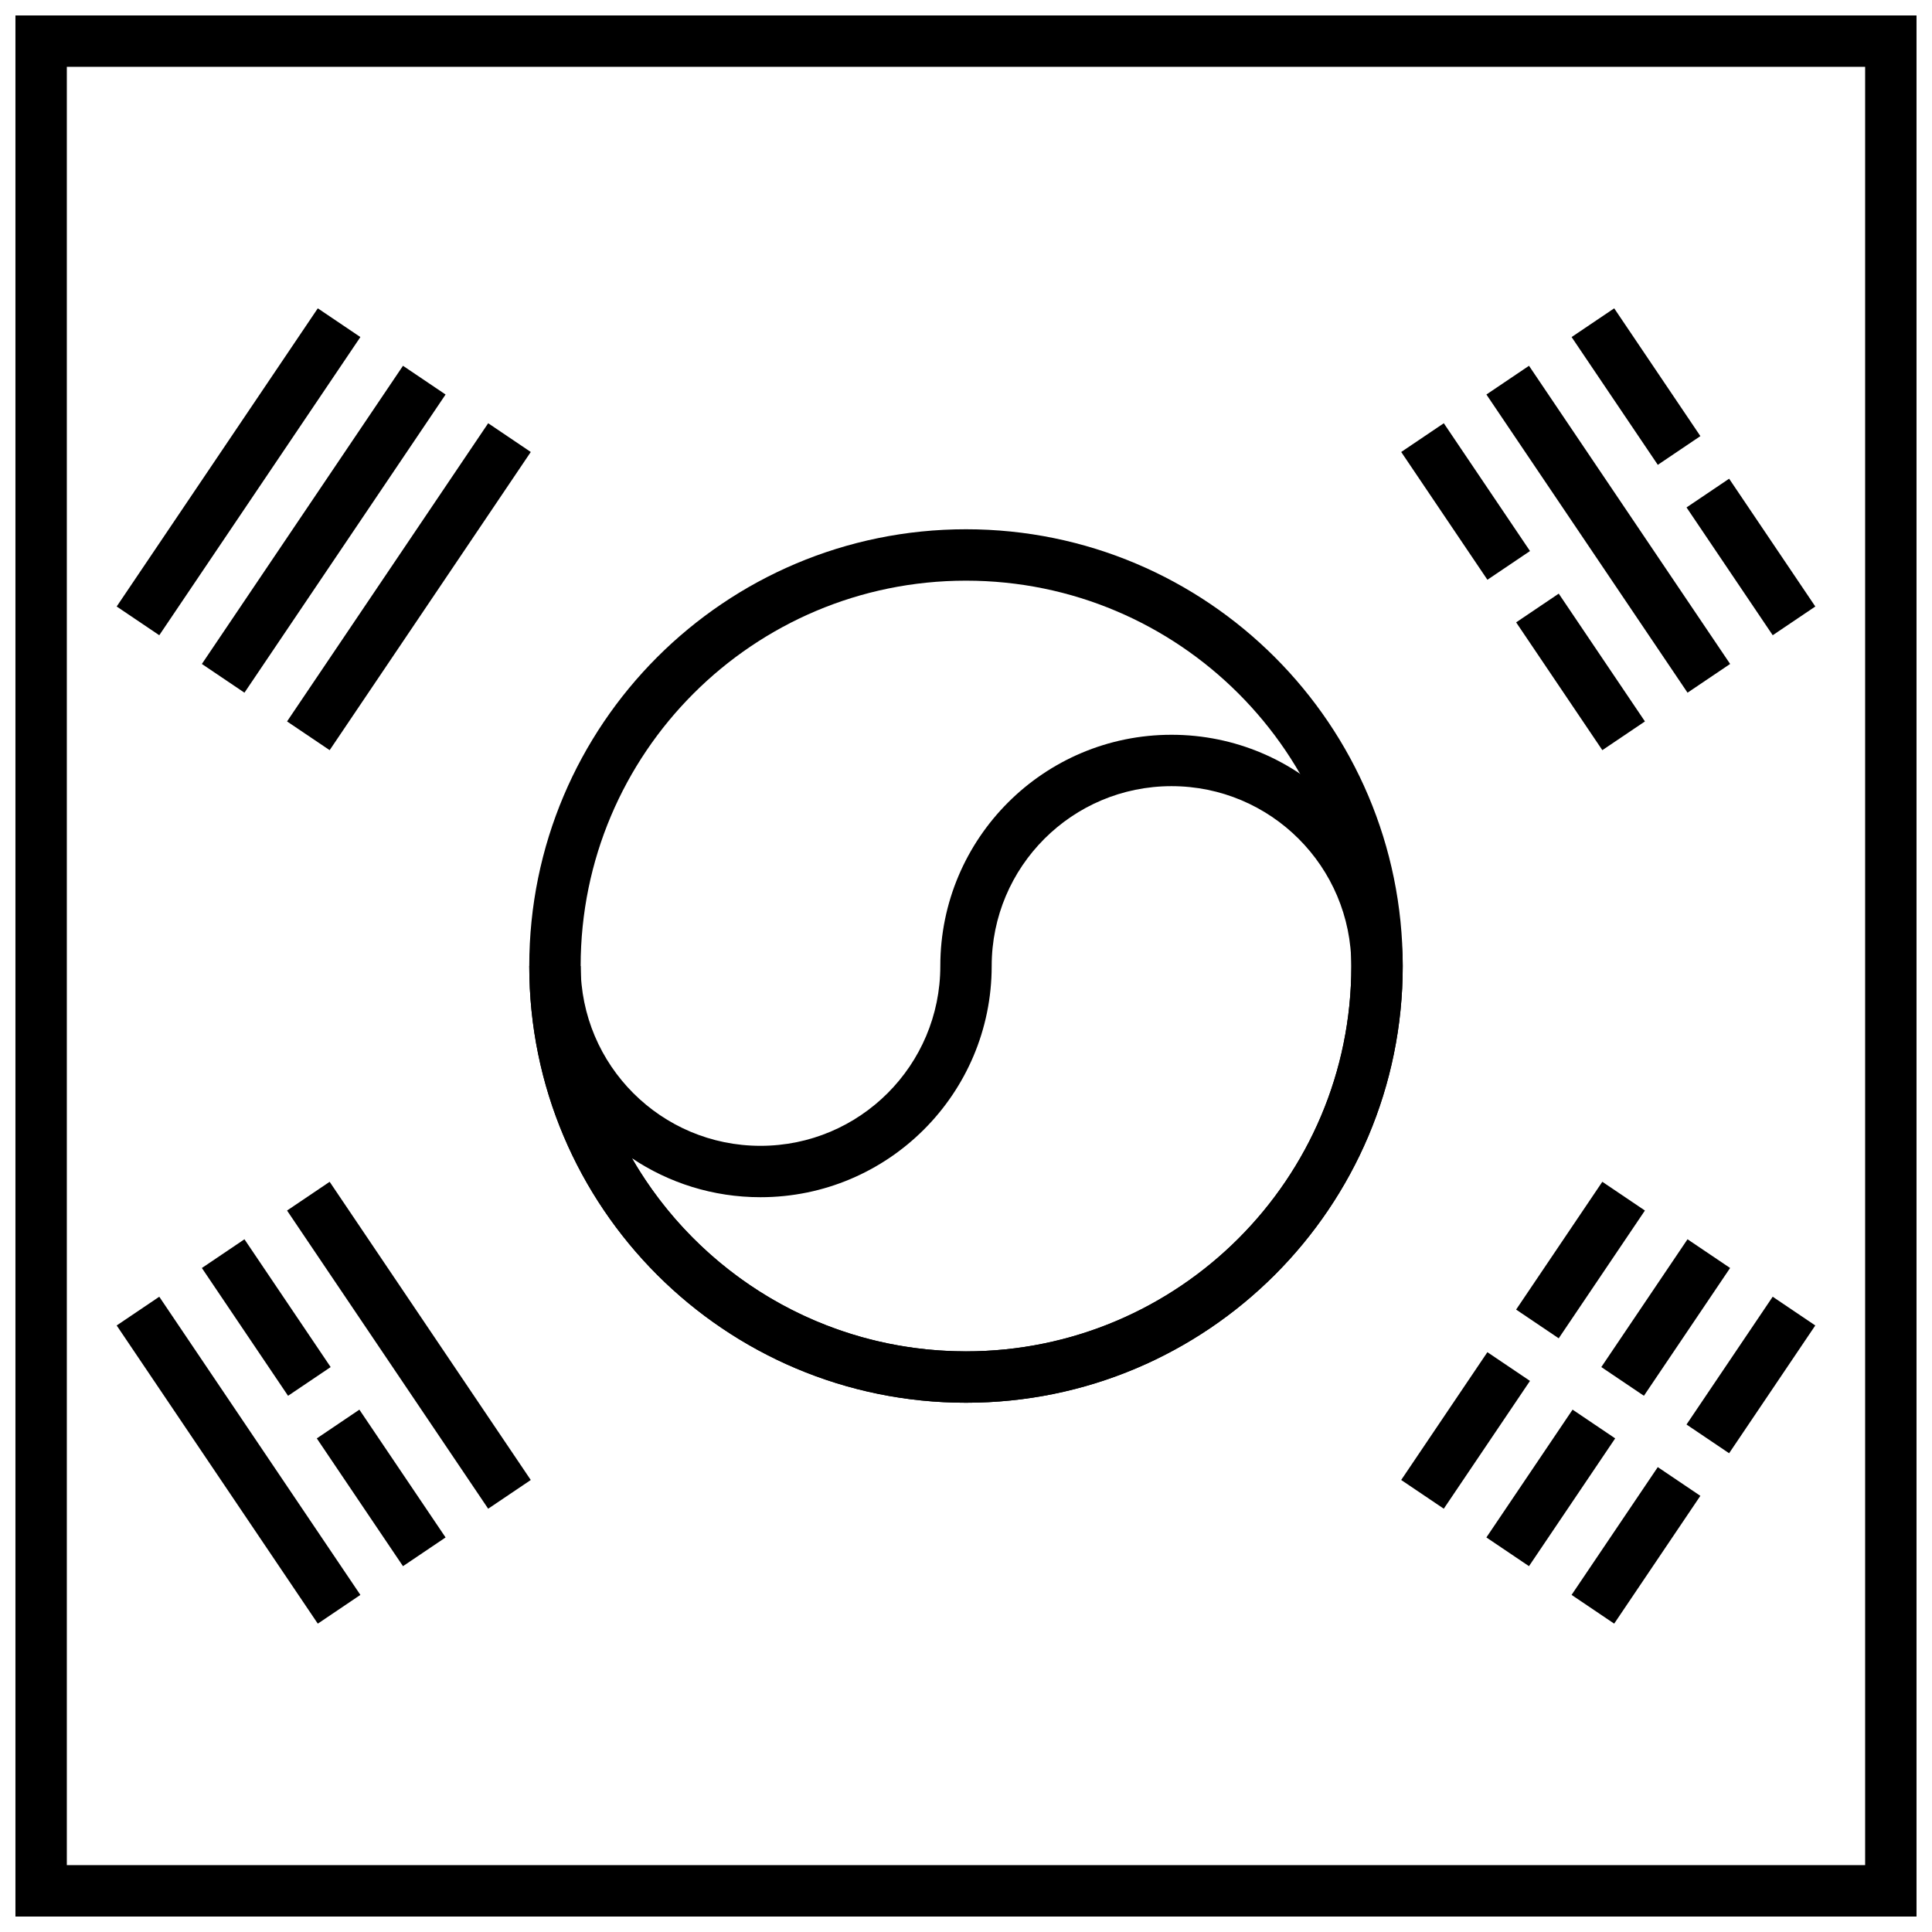
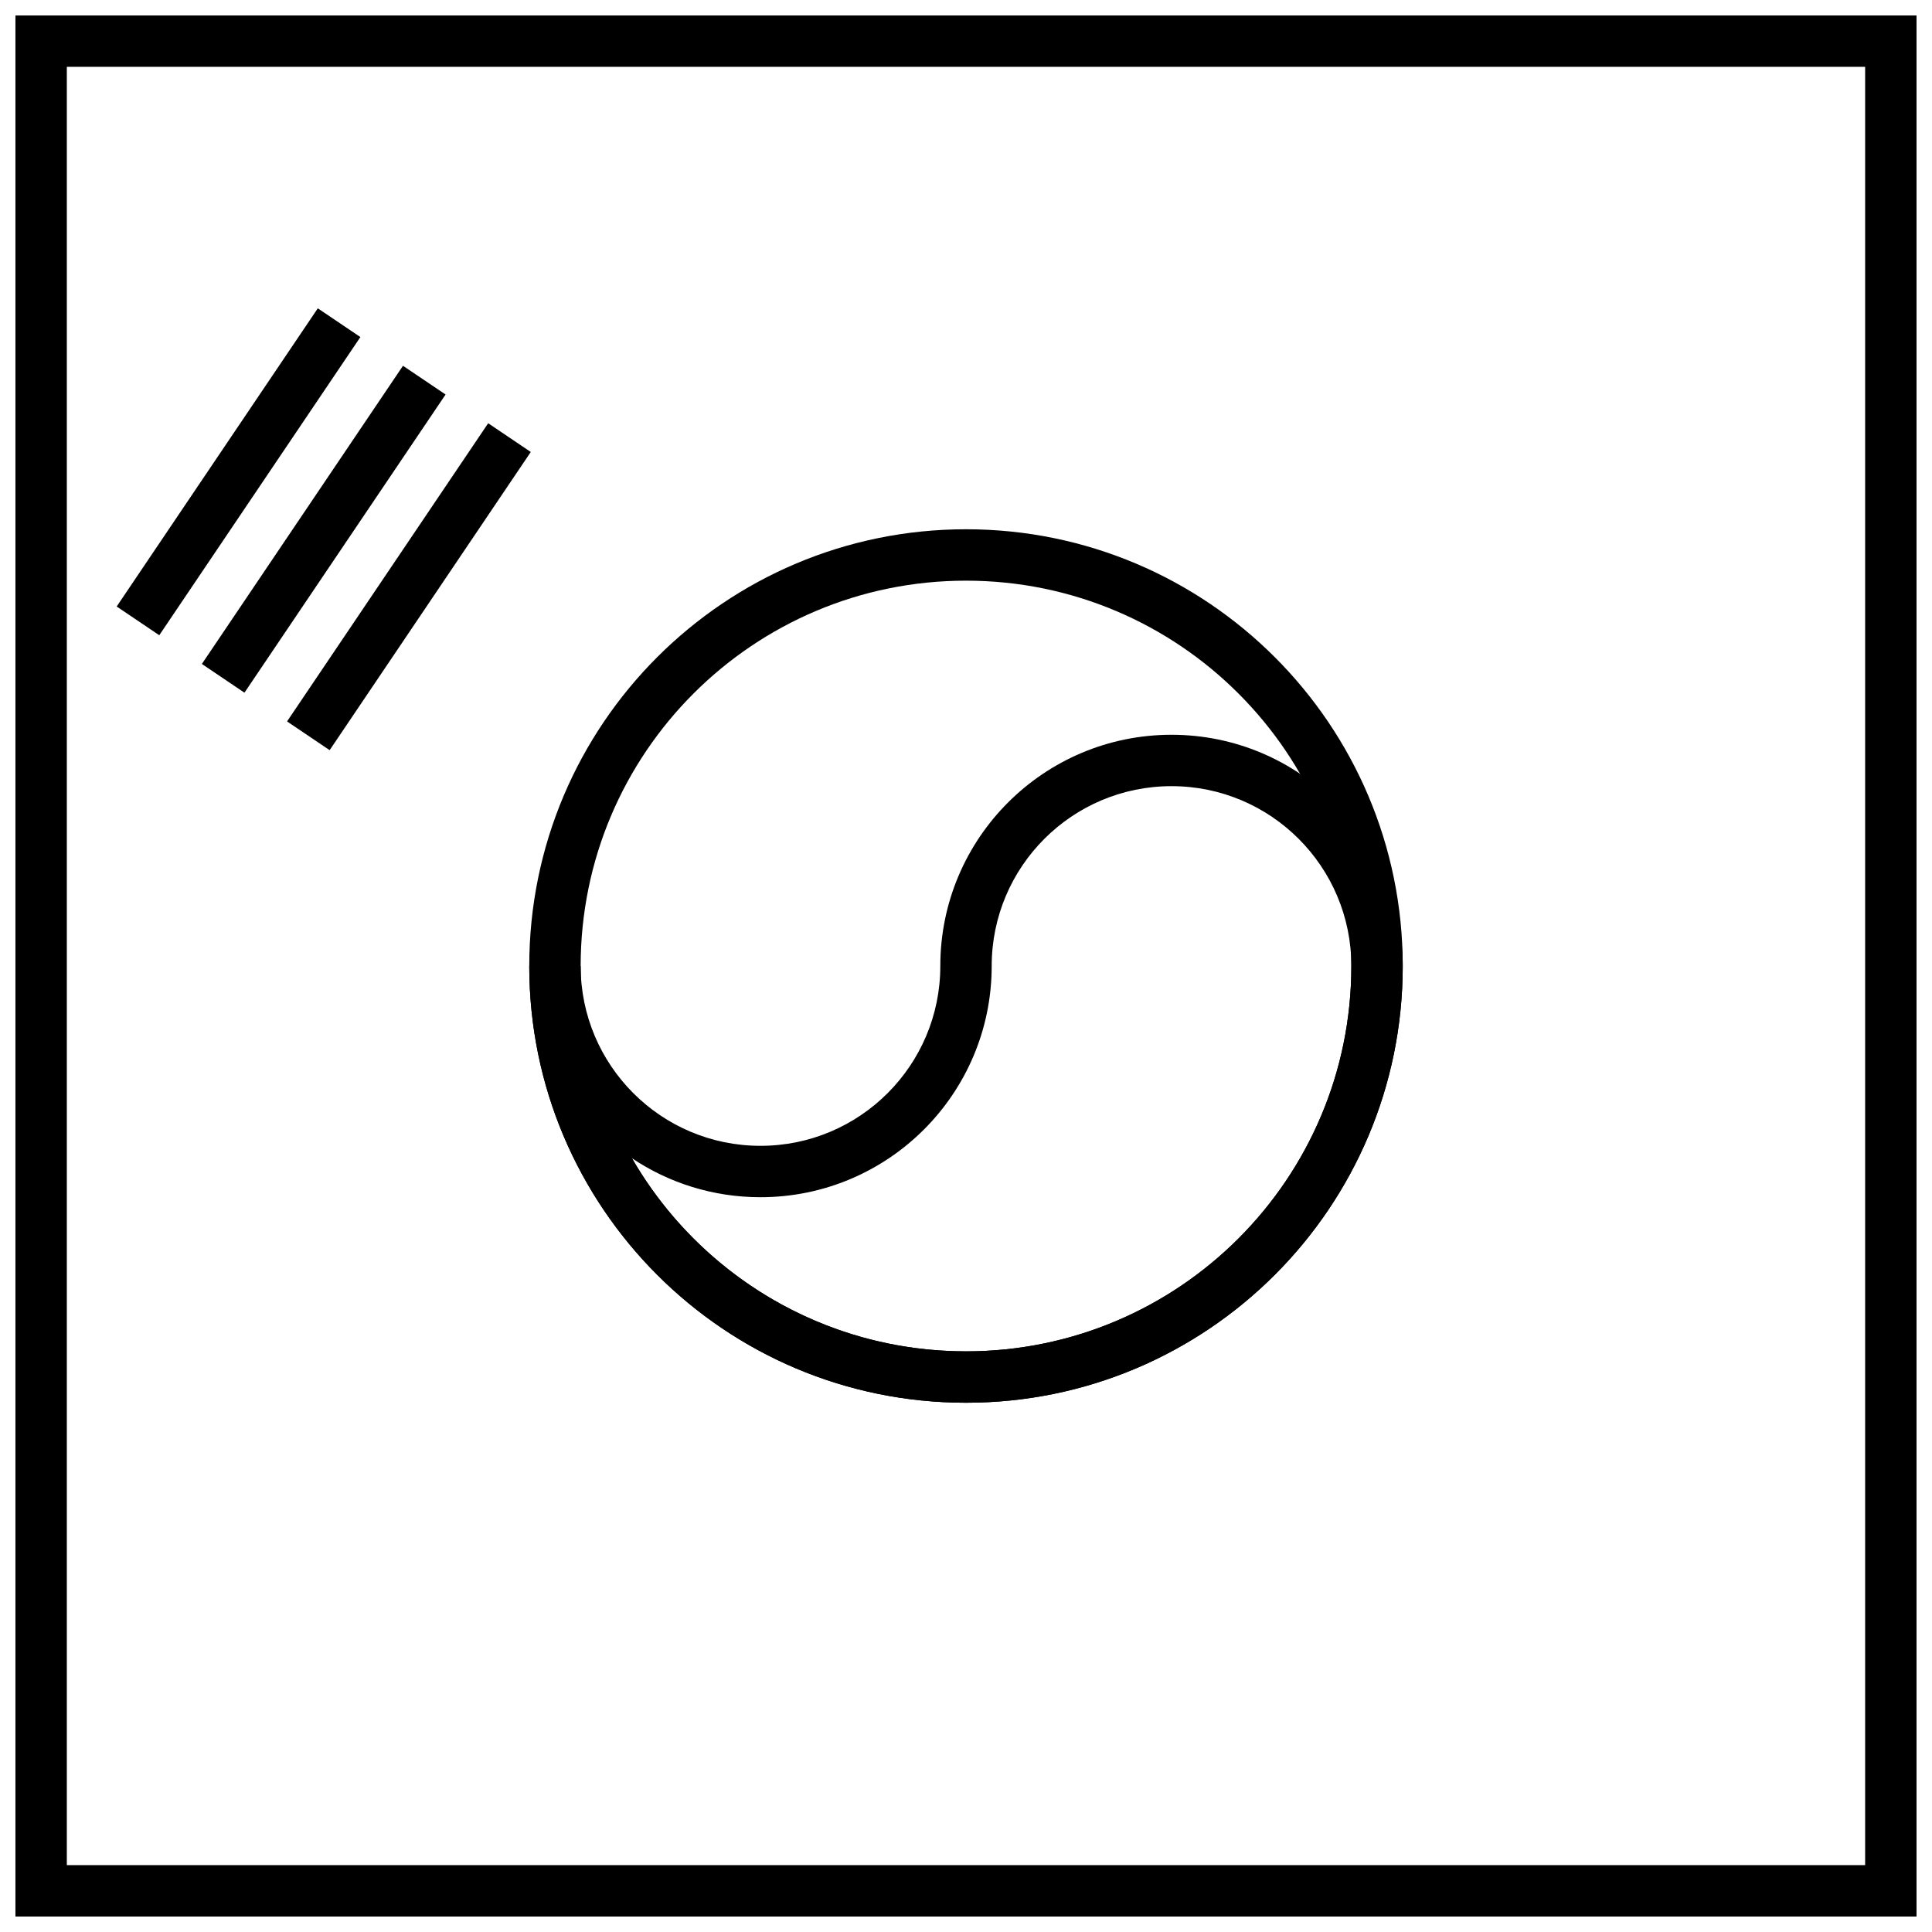
<svg xmlns="http://www.w3.org/2000/svg" width="800px" height="800px" version="1.1" viewBox="144 144 512 512">
  <defs>
    <clipPath id="a">
      <path d="m148.09 148.09h503.81v503.81h-503.81z" />
    </clipPath>
  </defs>
  <path d="m174.92 304.73 53.301-79.02 11.285 7.613-53.297 79.02zm22.578 15.227 53.297-79.02 11.289 7.613-53.301 79.02zm22.574 15.23 53.301-79.023 11.289 7.617-53.301 79.02z" />
-   <path d="m231.36 457.19 53.301 79.023-11.289 7.613-53.301-79.02zm-22.578 15.23 22.844 33.867-11.289 7.613-22.84-33.867zm30.457 45.152 22.844 33.867-11.289 7.613-22.84-33.863zm-53.031-29.926 53.297 79.02-11.285 7.617-53.301-79.02z" />
-   <path d="m571.78 225.71 22.84 33.863-11.285 7.613-22.844-33.863zm30.457 45.152 22.84 33.867-11.289 7.613-22.84-33.867zm-53.035-29.926 53.301 79.02-11.289 7.613-53.301-79.02zm-22.578 15.227 22.844 33.867-11.289 7.613-22.844-33.863zm30.457 45.156 22.844 33.867-11.289 7.613-22.844-33.867z" />
-   <path d="m515.33 536.21 22.844-33.867 11.289 7.613-22.844 33.867zm30.457-45.156 22.844-33.867 11.289 7.617-22.844 33.863zm-7.879 60.383 22.844-33.867 11.289 7.617-22.844 33.863zm30.457-45.152 22.844-33.867 11.289 7.613-22.844 33.867zm-7.879 60.379 22.844-33.863 11.285 7.613-22.84 33.867zm30.457-45.152 22.84-33.867 11.289 7.617-22.84 33.863z" />
  <path d="m400 515.74c-63.922 0-115.74-51.816-115.74-115.74s51.82-115.74 115.74-115.74 115.74 51.82 115.74 115.74-51.816 115.74-115.74 115.74zm0-13.617c56.398 0 102.12-45.723 102.12-102.12 0-56.402-45.723-102.12-102.12-102.12-56.402 0-102.12 45.723-102.12 102.12 0 56.398 45.723 102.12 102.12 102.12z" />
  <path d="m400 502.12c56.398 0 102.12-45.723 102.12-102.12 0-26.32-21.336-47.66-47.656-47.66-26.32 0-47.656 21.34-47.656 47.66 0 33.84-27.434 61.273-61.277 61.273-12.605 0-24.324-3.809-34.066-10.336 17.641 30.594 50.684 51.184 88.535 51.184zm115.74-102.12c0 63.922-51.816 115.74-115.74 115.74s-115.74-51.816-115.74-115.74h13.617c0 26.32 21.336 47.656 47.656 47.656s47.66-21.336 47.66-47.656c0-33.844 27.434-61.277 61.273-61.277s61.273 27.434 61.273 61.277z" />
  <g clip-path="url(#a)">
    <path d="m161.71 161.71v476.57h476.57v-476.57zm490.19-13.617v503.81h-503.81v-503.81z" />
  </g>
</svg>